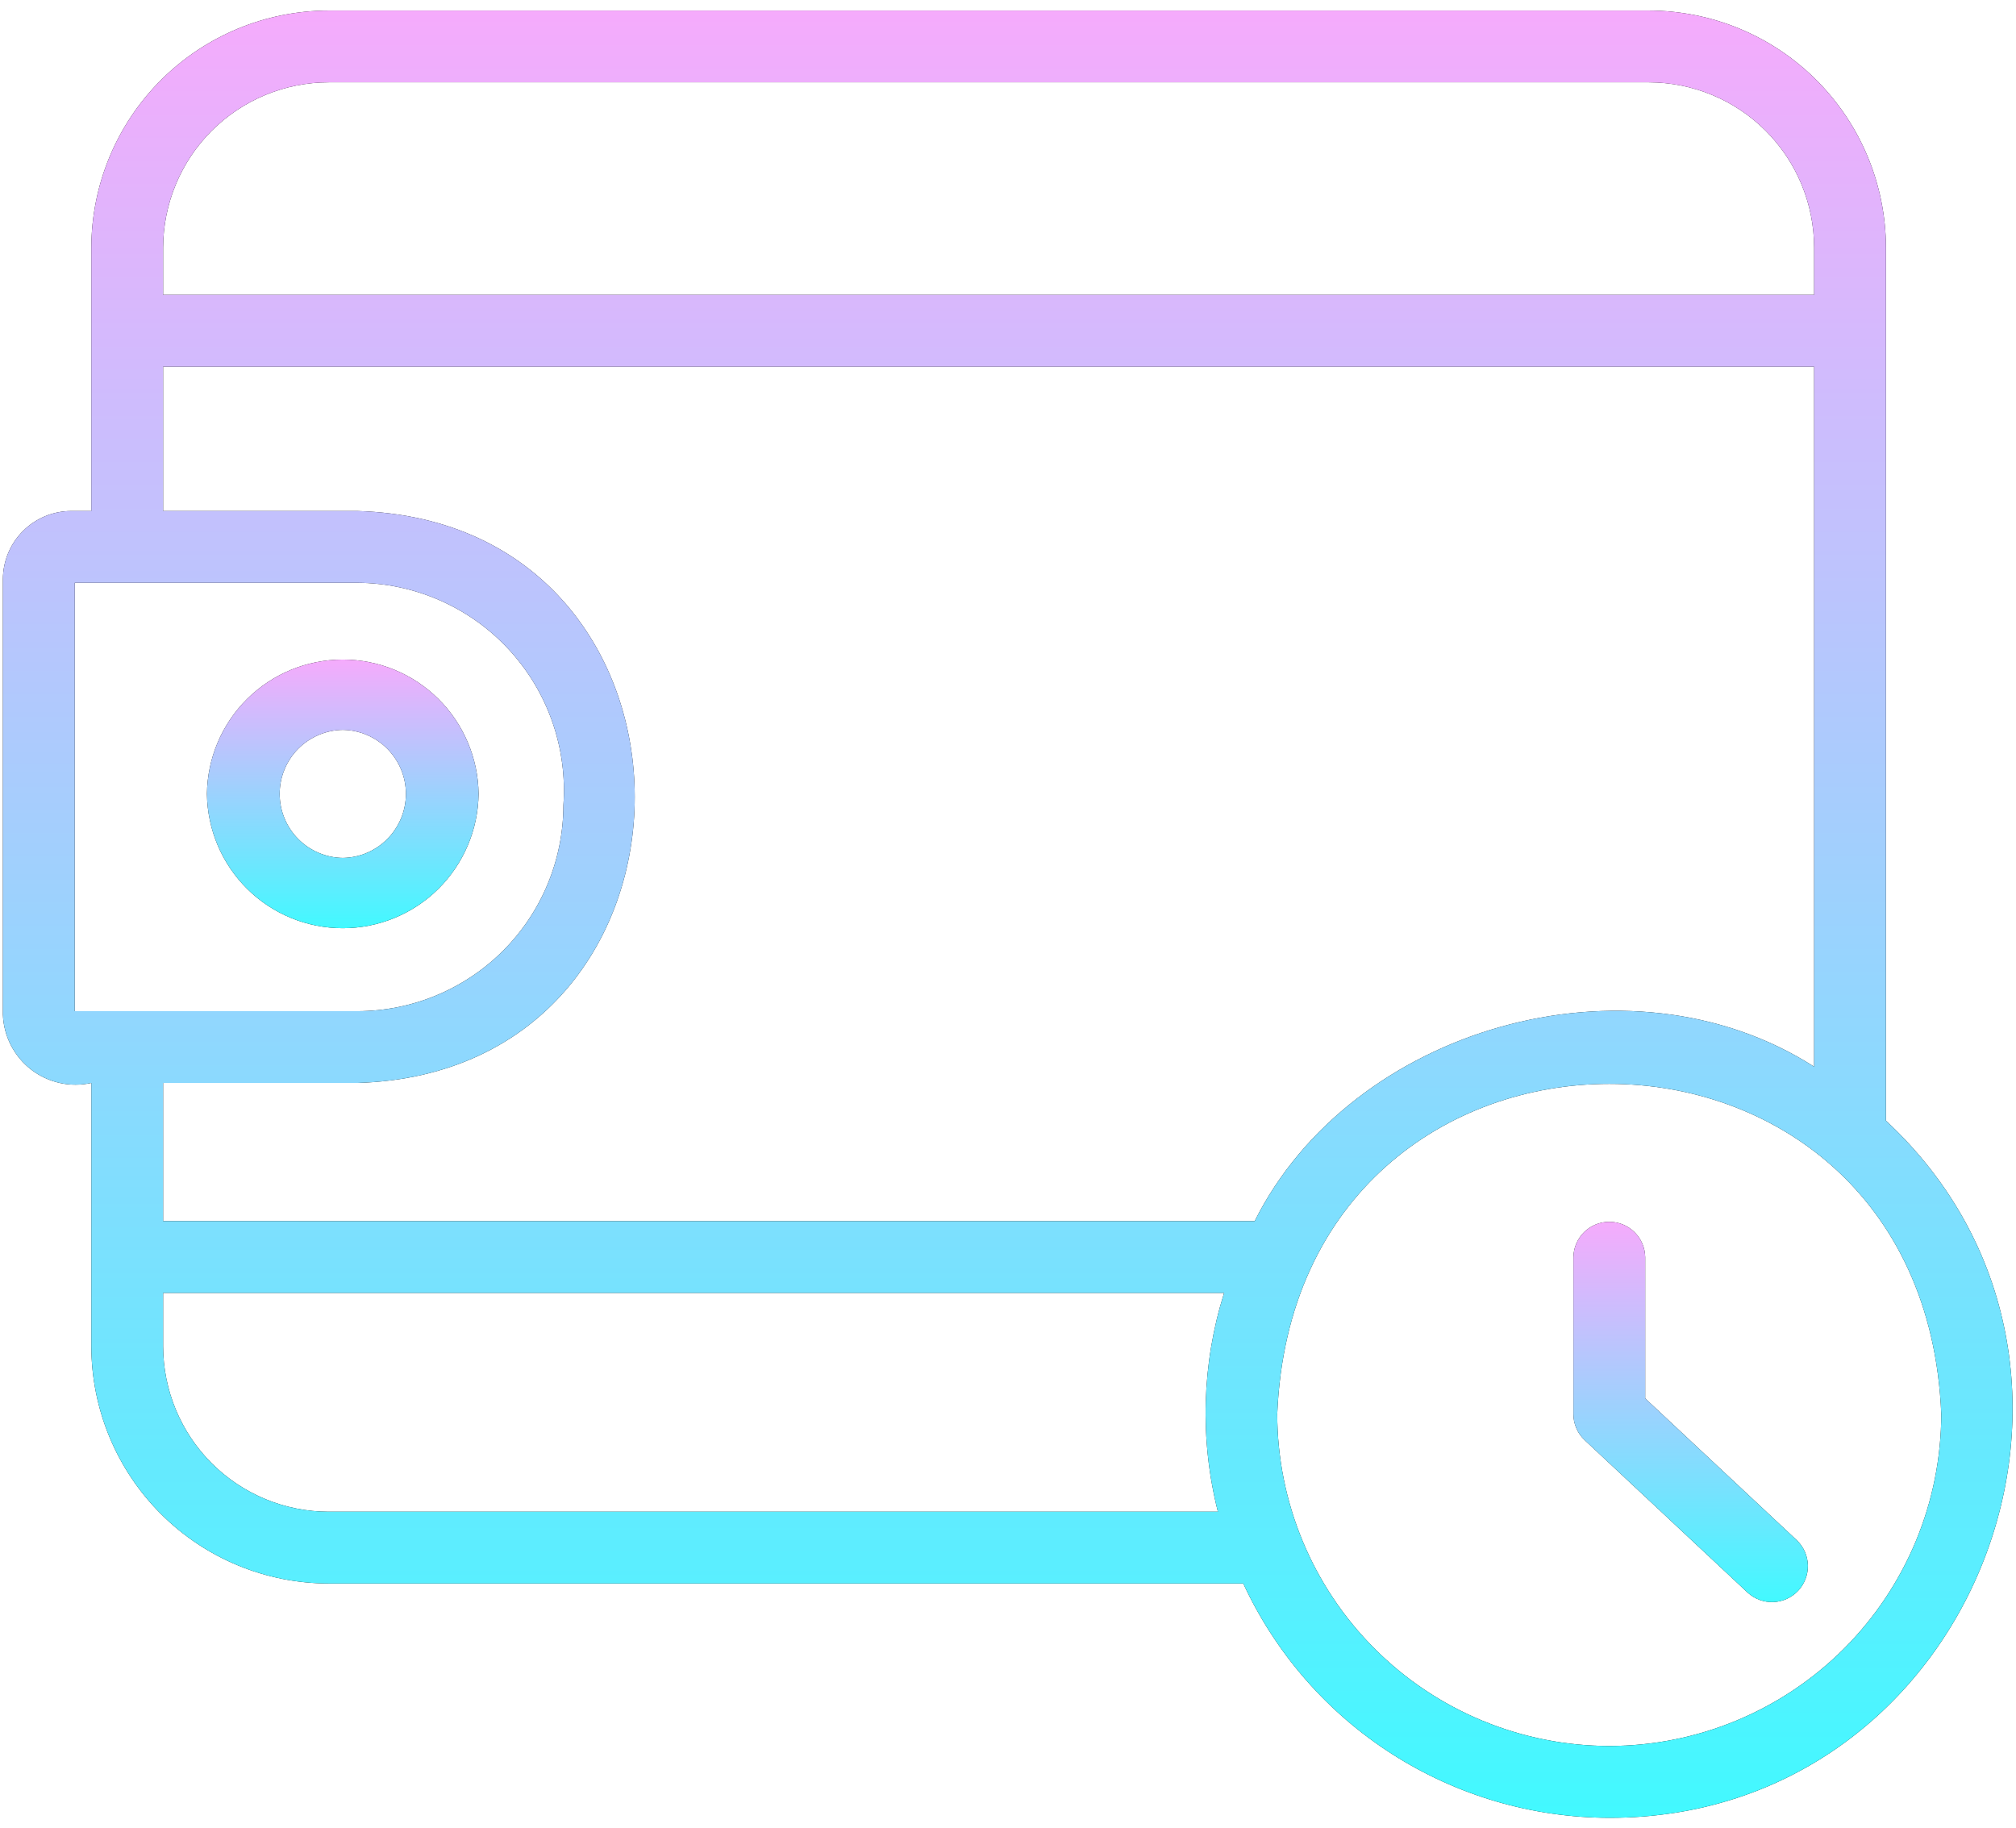
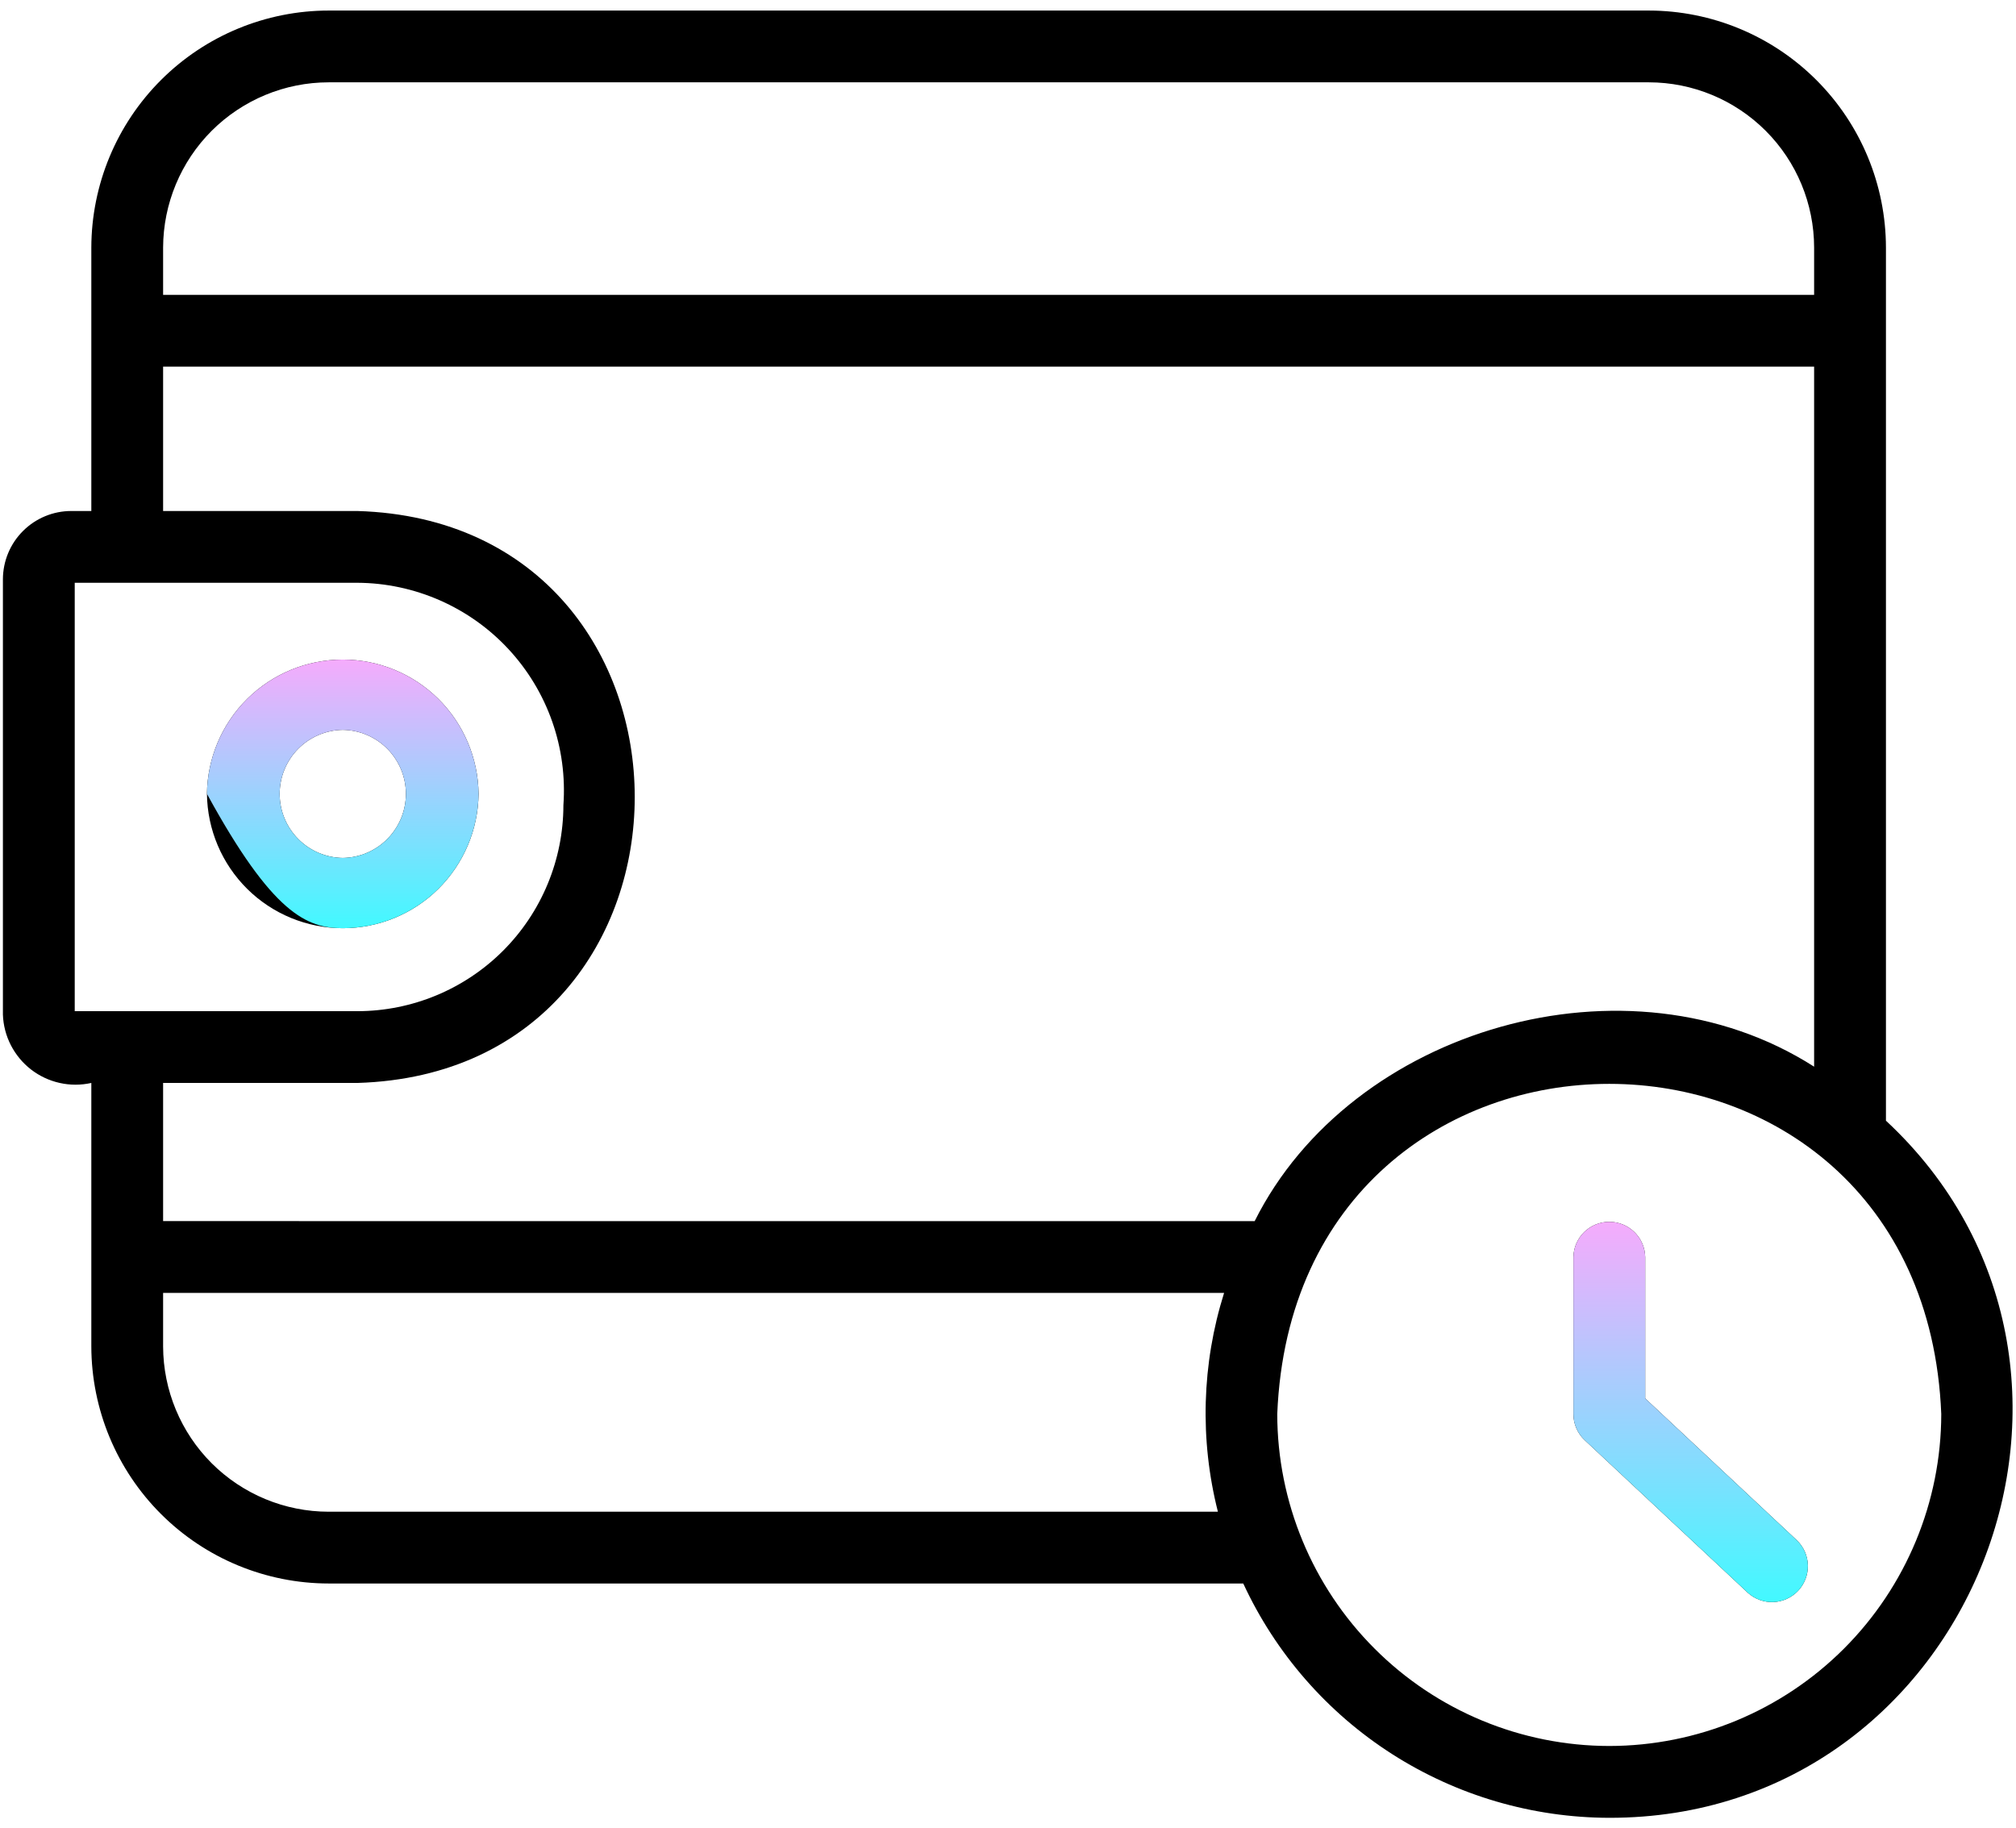
<svg xmlns="http://www.w3.org/2000/svg" width="43" height="39" viewBox="0 0 43 39" fill="none">
  <path d="M10.208 16.934C10.199 16.171 9.89 15.443 9.348 14.906C8.806 14.37 8.074 14.069 7.311 14.069C6.548 14.069 5.816 14.37 5.274 14.906C4.731 15.443 4.423 16.172 4.414 16.934C4.423 17.697 4.732 18.425 5.274 18.962C5.816 19.498 6.548 19.799 7.311 19.799C8.074 19.799 8.806 19.498 9.348 18.962C9.89 18.425 10.199 17.697 10.208 16.934ZM7.311 18.3C6.952 18.295 6.61 18.149 6.358 17.893C6.106 17.637 5.965 17.293 5.965 16.934C5.965 16.575 6.106 16.231 6.358 15.975C6.61 15.72 6.953 15.573 7.311 15.568C7.67 15.573 8.013 15.72 8.264 15.975C8.516 16.231 8.658 16.575 8.658 16.934C8.658 17.293 8.516 17.637 8.264 17.893C8.013 18.149 7.67 18.295 7.311 18.3Z" fill="black" />
-   <path d="M10.208 16.934C10.199 16.171 9.89 15.443 9.348 14.906C8.806 14.37 8.074 14.069 7.311 14.069C6.548 14.069 5.816 14.37 5.274 14.906C4.731 15.443 4.423 16.172 4.414 16.934C4.423 17.697 4.732 18.425 5.274 18.962C5.816 19.498 6.548 19.799 7.311 19.799C8.074 19.799 8.806 19.498 9.348 18.962C9.89 18.425 10.199 17.697 10.208 16.934ZM7.311 18.3C6.952 18.295 6.61 18.149 6.358 17.893C6.106 17.637 5.965 17.293 5.965 16.934C5.965 16.575 6.106 16.231 6.358 15.975C6.61 15.72 6.953 15.573 7.311 15.568C7.67 15.573 8.013 15.72 8.264 15.975C8.516 16.231 8.658 16.575 8.658 16.934C8.658 17.293 8.516 17.637 8.264 17.893C8.013 18.149 7.67 18.295 7.311 18.3Z" fill="url(#paint0_linear_2342_84)" />
+   <path d="M10.208 16.934C10.199 16.171 9.89 15.443 9.348 14.906C8.806 14.37 8.074 14.069 7.311 14.069C6.548 14.069 5.816 14.37 5.274 14.906C4.731 15.443 4.423 16.172 4.414 16.934C5.816 19.498 6.548 19.799 7.311 19.799C8.074 19.799 8.806 19.498 9.348 18.962C9.89 18.425 10.199 17.697 10.208 16.934ZM7.311 18.3C6.952 18.295 6.61 18.149 6.358 17.893C6.106 17.637 5.965 17.293 5.965 16.934C5.965 16.575 6.106 16.231 6.358 15.975C6.61 15.72 6.953 15.573 7.311 15.568C7.67 15.573 8.013 15.72 8.264 15.975C8.516 16.231 8.658 16.575 8.658 16.934C8.658 17.293 8.516 17.637 8.264 17.893C8.013 18.149 7.67 18.295 7.311 18.3Z" fill="url(#paint0_linear_2342_84)" />
  <path d="M40.226 23.905V5.281C40.224 3.941 39.691 2.656 38.743 1.708C37.795 0.76 36.51 0.227 35.169 0.225H7.012C5.671 0.226 4.384 0.758 3.435 1.706C2.485 2.654 1.951 3.94 1.948 5.281V10.9H1.52C1.133 10.9 0.763 11.054 0.49 11.327C0.216 11.6 0.063 11.971 0.062 12.357V21.642C0.07 21.87 0.128 22.093 0.232 22.295C0.336 22.497 0.483 22.675 0.663 22.814C0.843 22.953 1.052 23.051 1.274 23.1C1.496 23.15 1.726 23.149 1.948 23.1V28.721C1.951 30.062 2.485 31.348 3.435 32.296C4.384 33.244 5.671 33.776 7.012 33.777H26.518C27.208 35.267 28.309 36.53 29.692 37.415C31.075 38.3 32.683 38.772 34.325 38.775C42.094 38.785 45.861 29.144 40.226 23.905ZM7.012 1.756H35.169C36.104 1.757 37 2.129 37.661 2.79C38.322 3.451 38.693 4.347 38.694 5.281V6.289H3.479V5.281C3.482 4.346 3.855 3.449 4.517 2.788C5.179 2.128 6.077 1.756 7.012 1.756ZM1.594 12.431H7.623C8.229 12.434 8.828 12.562 9.383 12.806C9.938 13.05 10.437 13.405 10.849 13.85C11.261 14.295 11.577 14.819 11.778 15.391C11.979 15.963 12.06 16.57 12.017 17.175C12.016 18.34 11.553 19.457 10.729 20.281C9.905 21.104 8.788 21.568 7.623 21.569H1.594V12.431ZM7.623 23.1C15.515 22.862 15.506 11.133 7.623 10.9H3.479V7.82H38.694V22.753C34.718 20.21 28.818 21.932 26.761 26.048L3.479 26.047V23.1H7.623ZM7.012 32.246C6.077 32.246 5.179 31.874 4.517 31.214C3.855 30.553 3.482 29.656 3.479 28.721V27.579H26.109C25.633 29.092 25.587 30.708 25.977 32.246H7.012ZM34.325 37.243C32.447 37.241 30.647 36.495 29.32 35.167C27.992 33.84 27.245 32.039 27.243 30.162C27.625 20.771 41.026 20.773 41.406 30.162C41.404 32.039 40.657 33.839 39.33 35.167C38.002 36.495 36.202 37.241 34.325 37.243Z" fill="black" />
-   <path d="M40.226 23.905V5.281C40.224 3.941 39.691 2.656 38.743 1.708C37.795 0.76 36.51 0.227 35.169 0.225H7.012C5.671 0.226 4.384 0.758 3.435 1.706C2.485 2.654 1.951 3.94 1.948 5.281V10.9H1.52C1.133 10.9 0.763 11.054 0.49 11.327C0.216 11.6 0.063 11.971 0.062 12.357V21.642C0.07 21.87 0.128 22.093 0.232 22.295C0.336 22.497 0.483 22.675 0.663 22.814C0.843 22.953 1.052 23.051 1.274 23.1C1.496 23.15 1.726 23.149 1.948 23.1V28.721C1.951 30.062 2.485 31.348 3.435 32.296C4.384 33.244 5.671 33.776 7.012 33.777H26.518C27.208 35.267 28.309 36.53 29.692 37.415C31.075 38.3 32.683 38.772 34.325 38.775C42.094 38.785 45.861 29.144 40.226 23.905ZM7.012 1.756H35.169C36.104 1.757 37 2.129 37.661 2.79C38.322 3.451 38.693 4.347 38.694 5.281V6.289H3.479V5.281C3.482 4.346 3.855 3.449 4.517 2.788C5.179 2.128 6.077 1.756 7.012 1.756ZM1.594 12.431H7.623C8.229 12.434 8.828 12.562 9.383 12.806C9.938 13.05 10.437 13.405 10.849 13.85C11.261 14.295 11.577 14.819 11.778 15.391C11.979 15.963 12.06 16.57 12.017 17.175C12.016 18.34 11.553 19.457 10.729 20.281C9.905 21.104 8.788 21.568 7.623 21.569H1.594V12.431ZM7.623 23.1C15.515 22.862 15.506 11.133 7.623 10.9H3.479V7.82H38.694V22.753C34.718 20.21 28.818 21.932 26.761 26.048L3.479 26.047V23.1H7.623ZM7.012 32.246C6.077 32.246 5.179 31.874 4.517 31.214C3.855 30.553 3.482 29.656 3.479 28.721V27.579H26.109C25.633 29.092 25.587 30.708 25.977 32.246H7.012ZM34.325 37.243C32.447 37.241 30.647 36.495 29.32 35.167C27.992 33.84 27.245 32.039 27.243 30.162C27.625 20.771 41.026 20.773 41.406 30.162C41.404 32.039 40.657 33.839 39.33 35.167C38.002 36.495 36.202 37.241 34.325 37.243Z" fill="url(#paint1_linear_2342_84)" />
  <path d="M35.091 29.829V26.813C35.087 26.612 35.005 26.421 34.861 26.281C34.718 26.141 34.526 26.062 34.325 26.062C34.125 26.062 33.932 26.141 33.789 26.281C33.646 26.422 33.563 26.612 33.56 26.813V30.162C33.559 30.267 33.581 30.37 33.623 30.466C33.664 30.563 33.725 30.649 33.802 30.721L37.282 33.977C37.431 34.111 37.627 34.181 37.828 34.173C38.028 34.164 38.217 34.077 38.354 33.931C38.491 33.784 38.565 33.59 38.561 33.389C38.556 33.189 38.473 32.998 38.329 32.858L35.091 29.829Z" fill="black" />
  <path d="M35.091 29.829V26.813C35.087 26.612 35.005 26.421 34.861 26.281C34.718 26.141 34.526 26.062 34.325 26.062C34.125 26.062 33.932 26.141 33.789 26.281C33.646 26.422 33.563 26.612 33.56 26.813V30.162C33.559 30.267 33.581 30.37 33.623 30.466C33.664 30.563 33.725 30.649 33.802 30.721L37.282 33.977C37.431 34.111 37.627 34.181 37.828 34.173C38.028 34.164 38.217 34.077 38.354 33.931C38.491 33.784 38.565 33.59 38.561 33.389C38.556 33.189 38.473 32.998 38.329 32.858L35.091 29.829Z" fill="url(#paint2_linear_2342_84)" />
  <defs>
    <linearGradient id="paint0_linear_2342_84" x1="7.311" y1="14.069" x2="7.311" y2="19.799" gradientUnits="userSpaceOnUse">
      <stop stop-color="#F5ABFC" />
      <stop offset="1" stop-color="#42F9FF" />
    </linearGradient>
    <linearGradient id="paint1_linear_2342_84" x1="21.495" y1="0.225" x2="21.495" y2="38.775" gradientUnits="userSpaceOnUse">
      <stop stop-color="#F5ABFC" />
      <stop offset="1" stop-color="#42F9FF" />
    </linearGradient>
    <linearGradient id="paint2_linear_2342_84" x1="36.06" y1="26.062" x2="36.06" y2="34.173" gradientUnits="userSpaceOnUse">
      <stop stop-color="#F5ABFC" />
      <stop offset="1" stop-color="#42F9FF" />
    </linearGradient>
  </defs>
</svg>